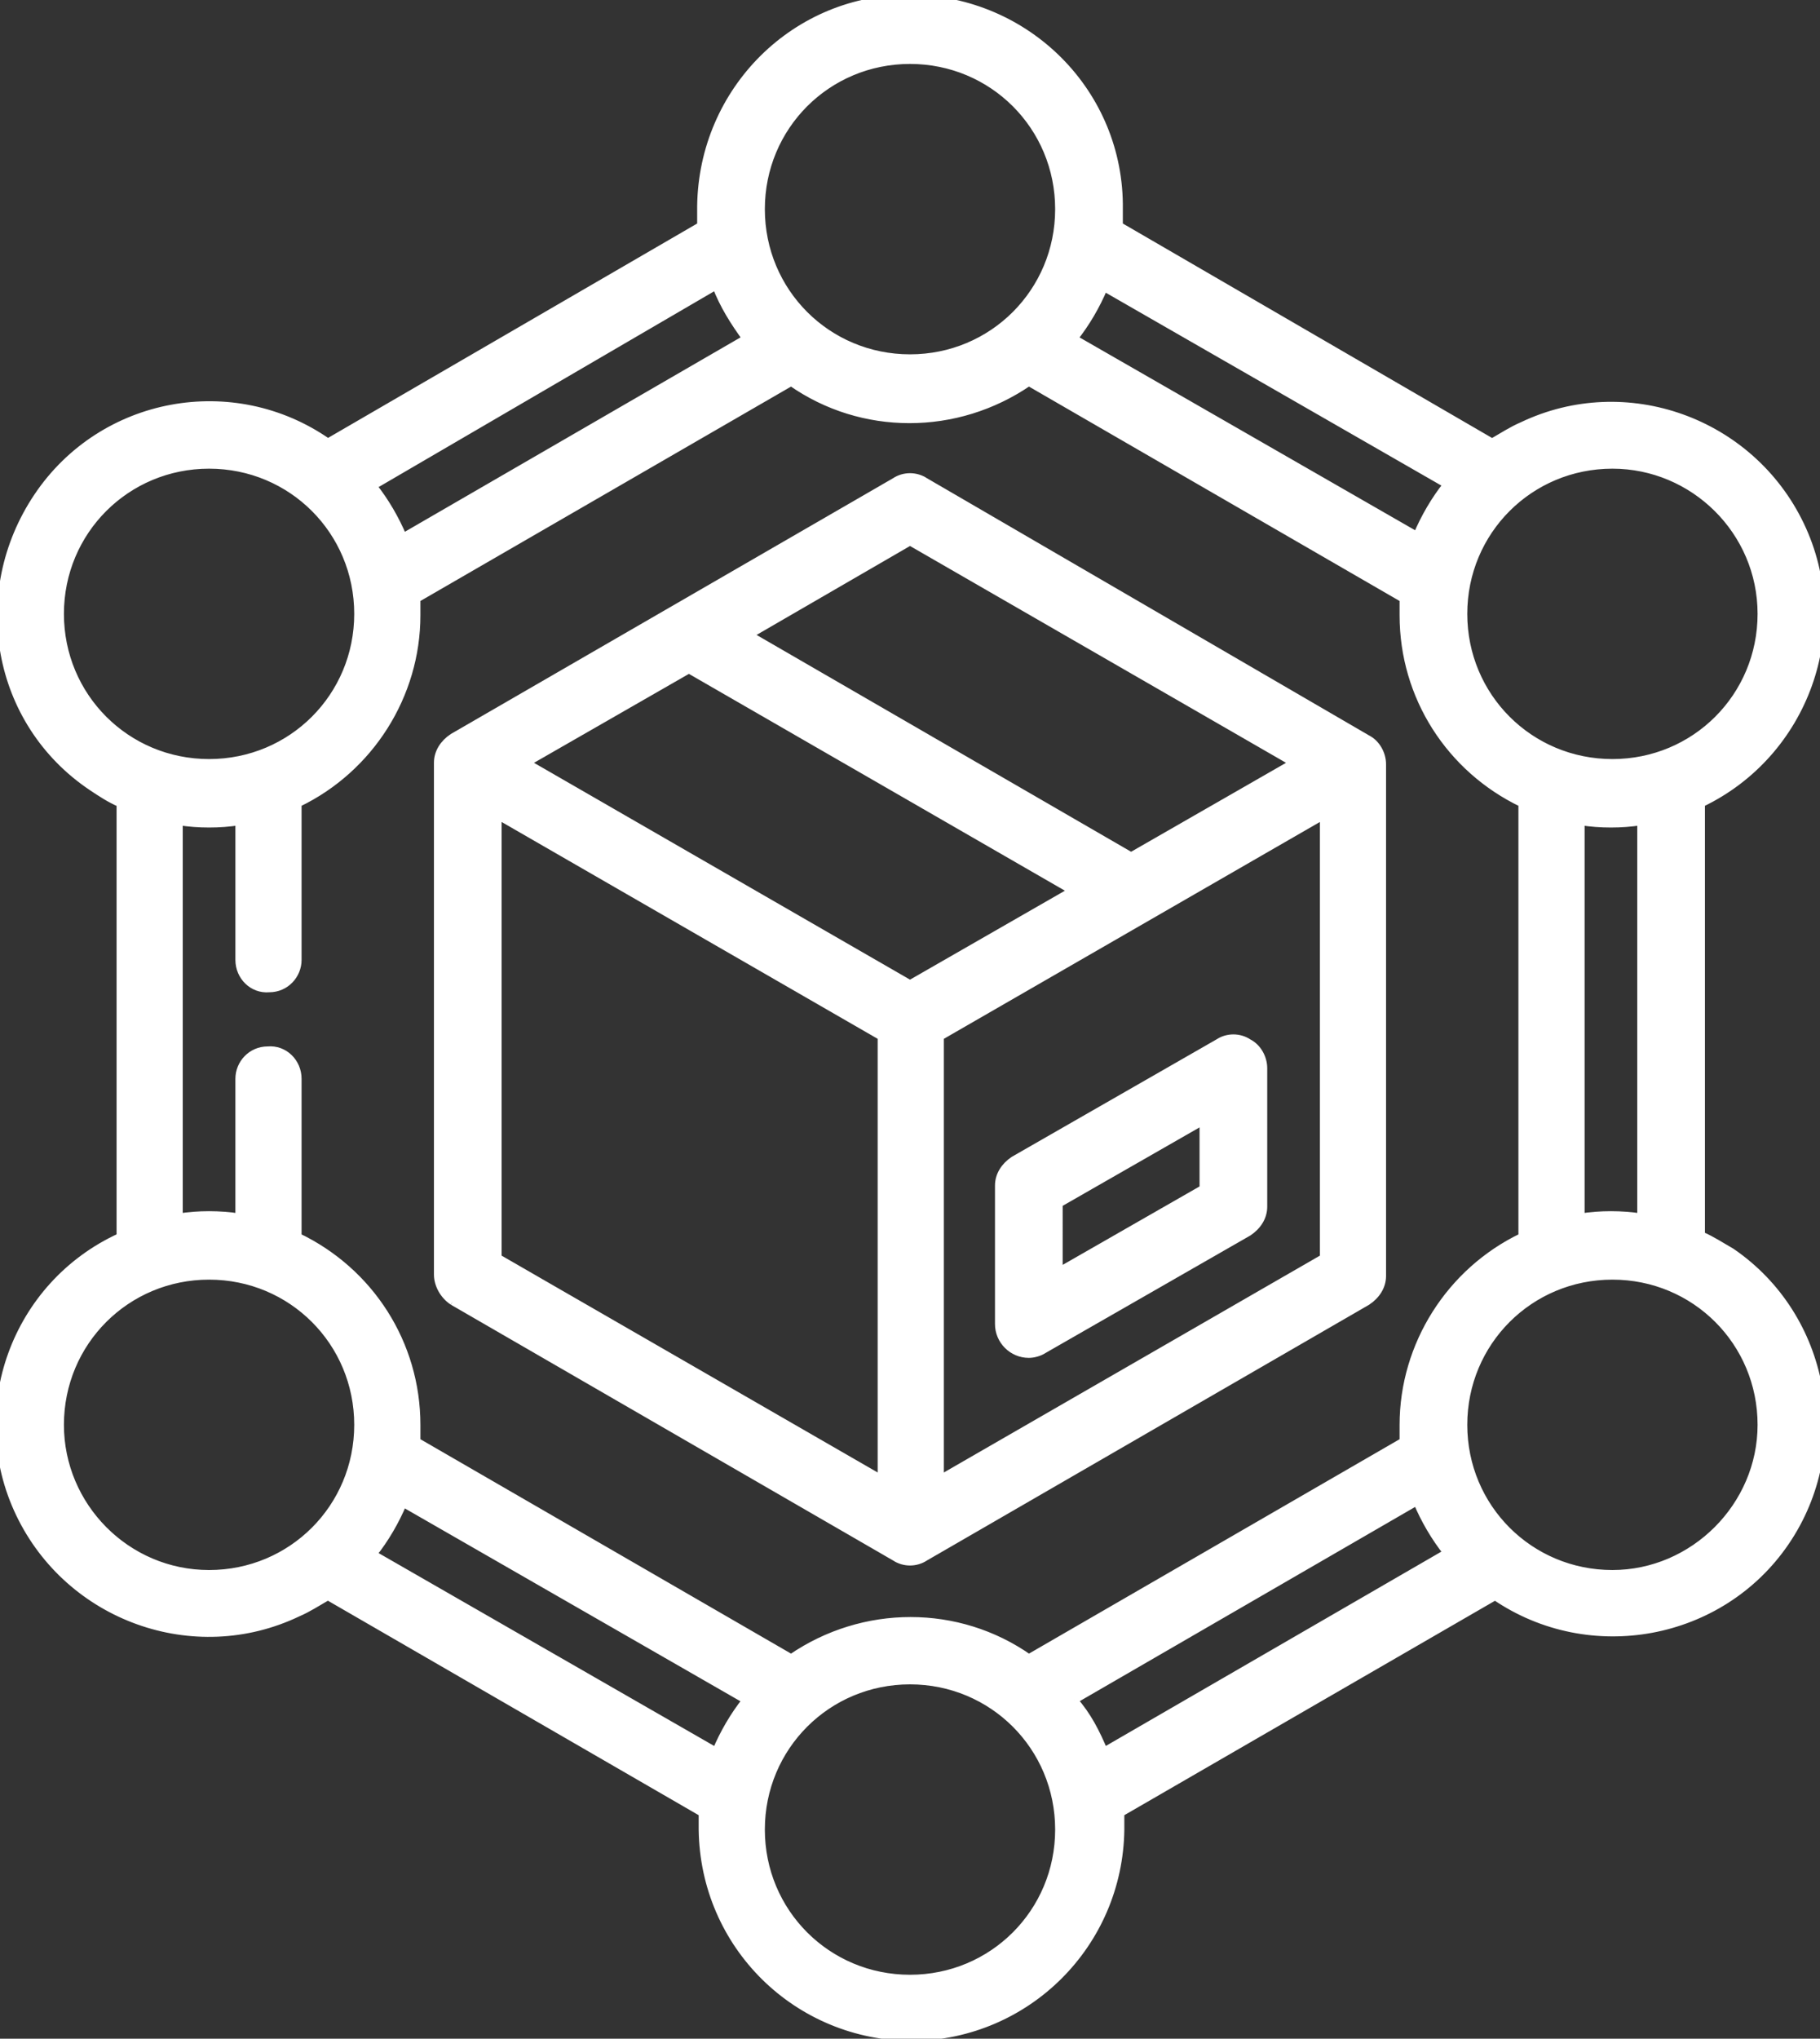
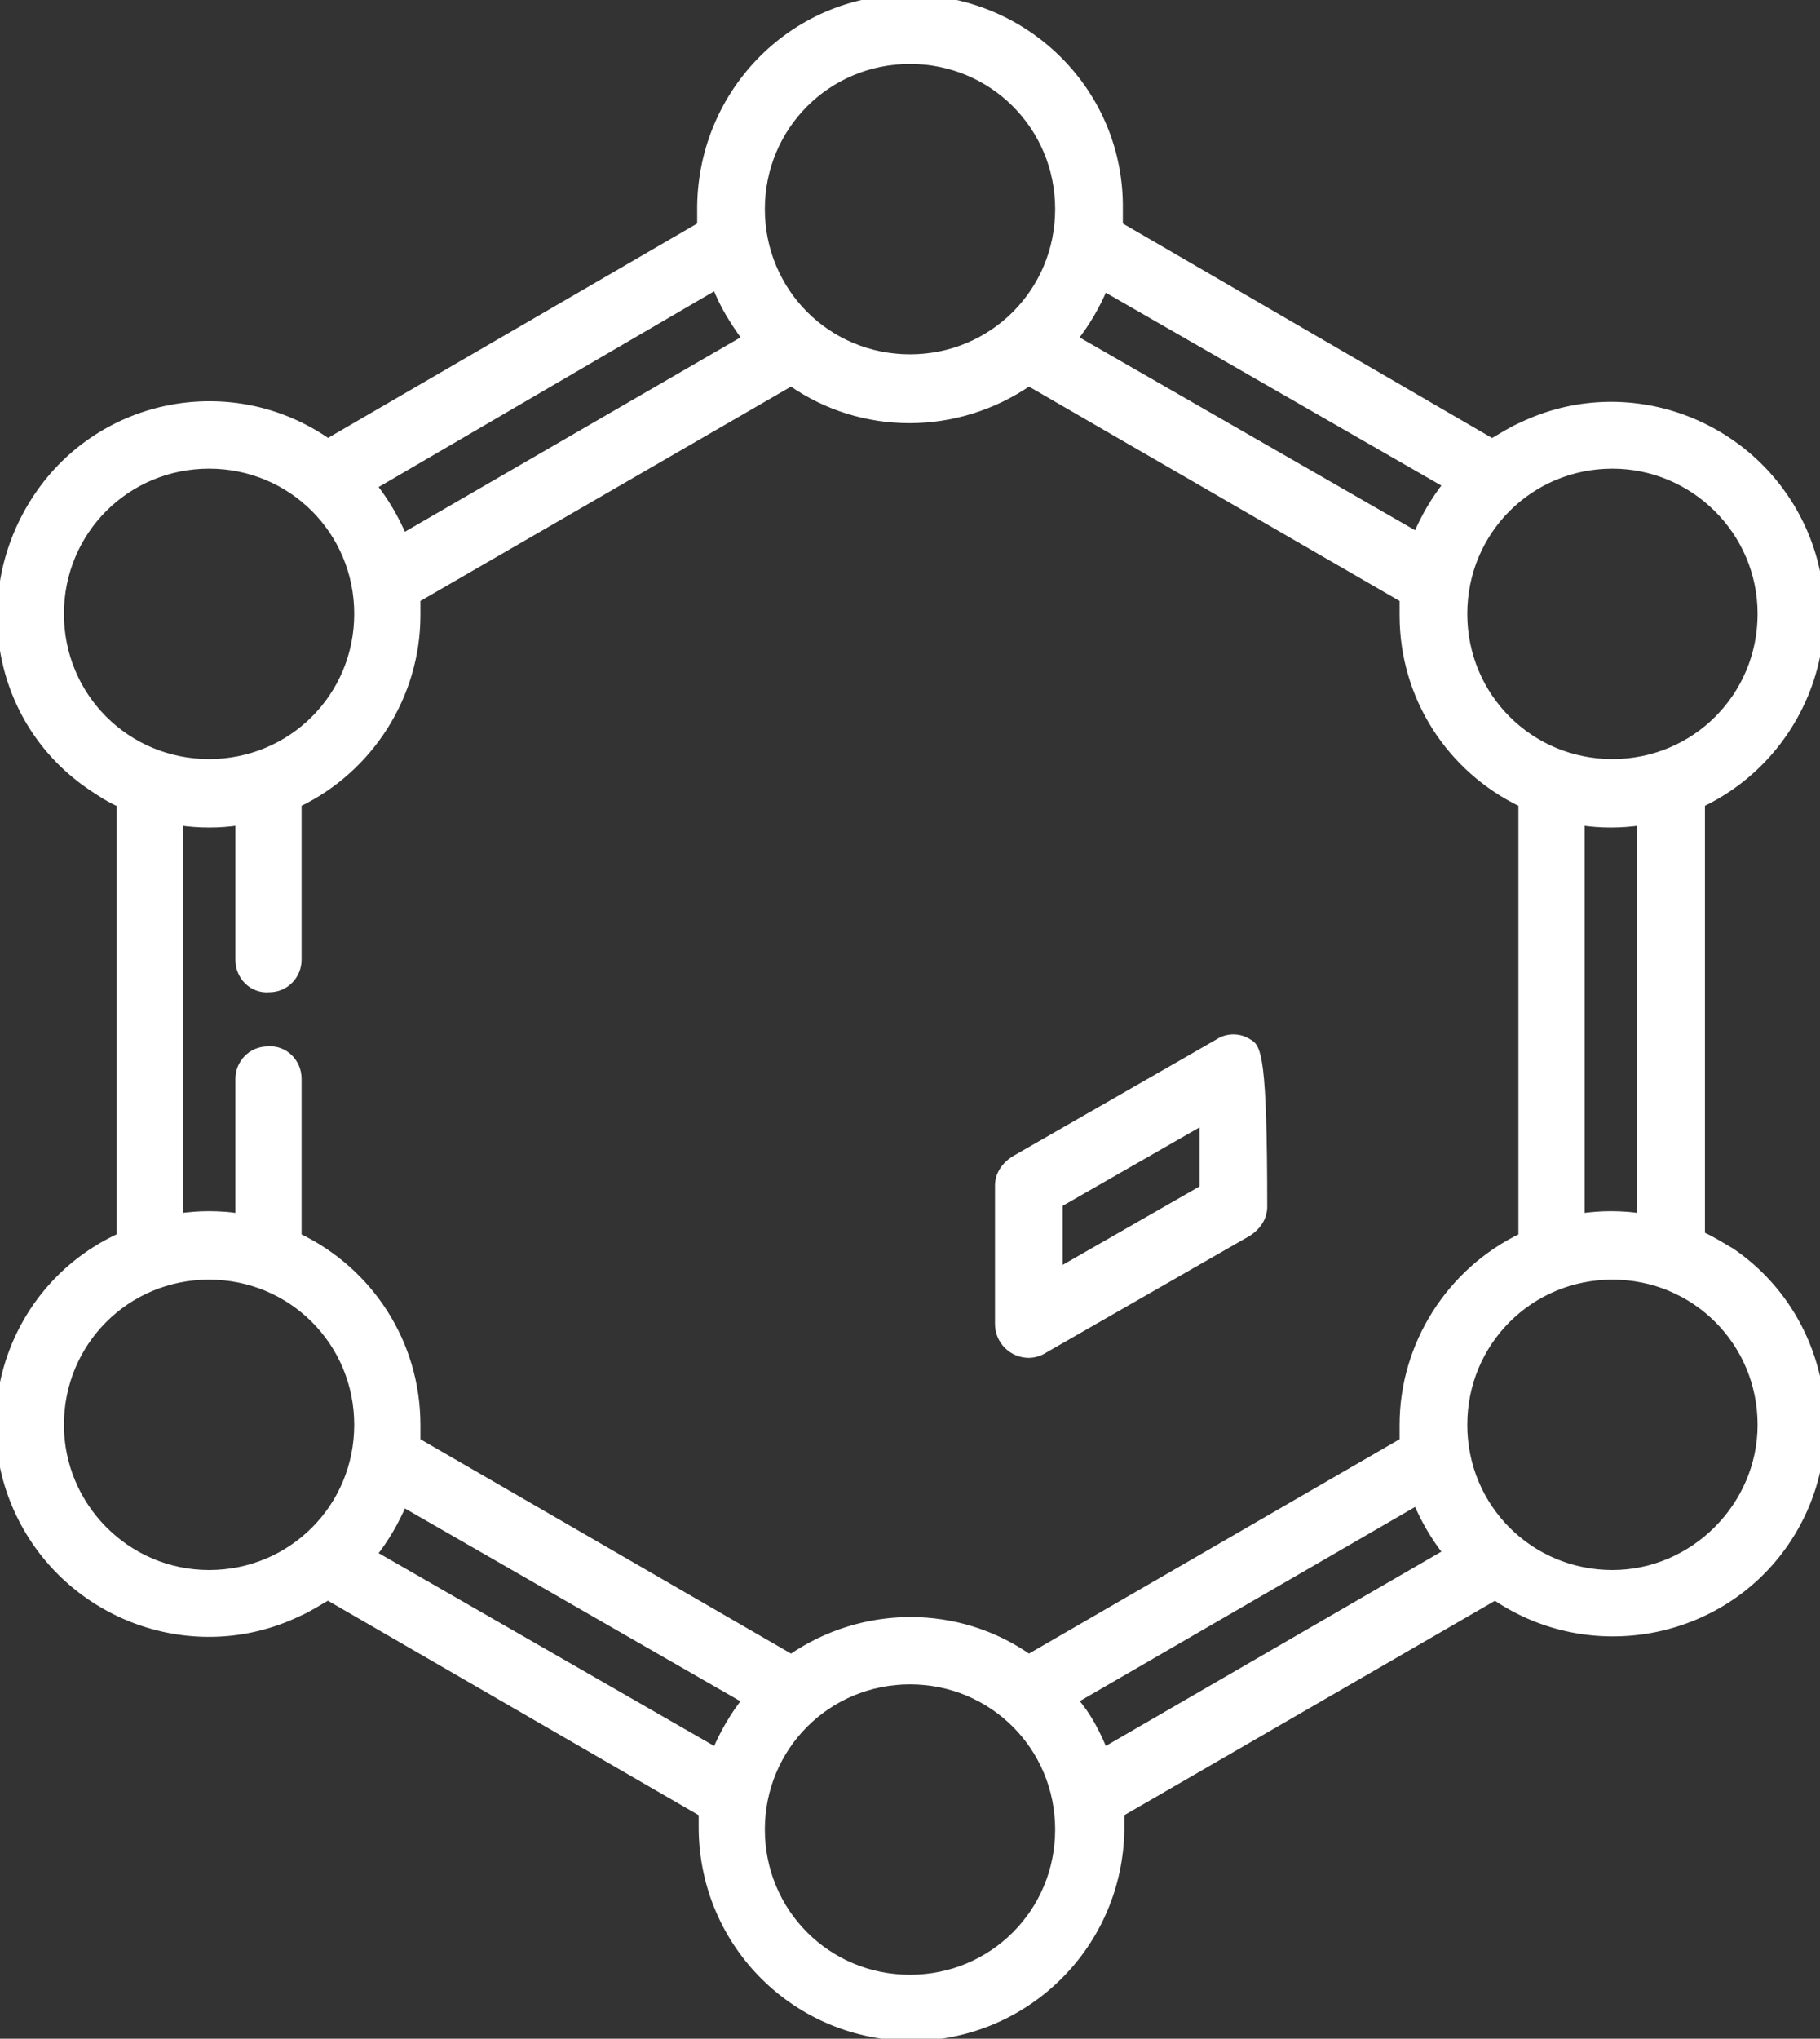
<svg xmlns="http://www.w3.org/2000/svg" version="1.1" id="Calque_1" x="0px" y="0px" viewBox="0 0 121 135.5" style="enable-background:new 0 0 121 135.5;" xml:space="preserve">
  <rect x="0" y="0" width="121" height="135.5" fill="#333333" stroke="none" />
  <style type="text/css">
	.st0{fill:#FFFFFF;stroke:#FFFFFF;stroke-width:0.5;}
</style>
  <g>
    <g id="Groupe_23028">
-       <path id="Tracé_74339" class="st0" d="M30.1,86.5l29.4,17c0.6,0.4,1.4,0.4,2,0l29.4-17c0.6-0.4,1-1,1-1.7v-34    c0-0.7-0.4-1.4-1-1.7L61.5,32c-0.6-0.4-1.4-0.4-2,0L30.1,49c-0.6,0.4-1,1-1,1.7v34C29.1,85.4,29.5,86.1,30.1,86.5 M33.1,54.2    l25.5,14.7v29.4L33.1,83.6L33.1,54.2z M60.5,65.4L35,50.7l10.8-6.2l25.5,14.7L60.5,65.4z M62.5,98.3V68.9L88,54.2v29.4L62.5,98.3z     M60.5,36L86,50.7l-10.8,6.2L49.8,42.2L60.5,36z" />
-       <path id="Tracé_74340" class="st0" d="M83,69.3c-0.6-0.4-1.4-0.4-2,0l-13.6,7.8c-0.6,0.4-1,1-1,1.7V88c0,1.1,0.9,2,2,2    c0.3,0,0.7-0.1,1-0.3L83,81.9c0.6-0.4,1-1,1-1.7V71C84,70.3,83.6,69.6,83,69.3 M80,79l-9.6,5.5V80l9.6-5.5V79z" />
+       <path id="Tracé_74340" class="st0" d="M83,69.3c-0.6-0.4-1.4-0.4-2,0l-13.6,7.8c-0.6,0.4-1,1-1,1.7V88c0,1.1,0.9,2,2,2    c0.3,0,0.7-0.1,1-0.3L83,81.9c0.6-0.4,1-1,1-1.7C84,70.3,83.6,69.6,83,69.3 M80,79l-9.6,5.5V80l9.6-5.5V79z" />
      <path id="Tracé_74341" class="st0" d="M113.1,82.1V53.4c6.9-3.3,9.9-11.6,6.6-18.5s-11.6-9.9-18.5-6.6c-0.7,0.3-1.3,0.7-2,1.1    L74.4,15c0-0.4,0-0.7,0-1.1c0.1-7.7-6.1-13.9-13.8-14S46.7,6,46.6,13.7c0,0.1,0,0.2,0,0.2c0,0.4,0,0.7,0,1.1L21.8,29.4    C15.5,25,6.8,26.6,2.5,33s-2.8,15,3.6,19.3c0.6,0.4,1.2,0.8,1.9,1.1v28.8C1,85.4-2,93.7,1.3,100.6c3.3,6.9,11.6,9.9,18.5,6.6    c0.7-0.3,1.3-0.7,2-1.1l24.9,14.4c0,0.4,0,0.7,0,1.1c0.1,7.7,6.3,13.8,14,13.8c7.6-0.1,13.7-6.2,13.8-13.8c0-0.4,0-0.7,0-1.1    l24.9-14.4c6.3,4.3,15,2.7,19.3-3.6c4.3-6.3,2.7-15-3.6-19.3C114.4,82.8,113.8,82.4,113.1,82.1 M109.1,80.9c-1.3-0.2-2.7-0.2-4,0    V54.6c1.3,0.2,2.7,0.2,4,0V80.9z M117.1,40.8c0,5.5-4.4,9.9-9.9,9.9c-5.5,0-9.9-4.4-9.9-9.9s4.4-9.9,9.9-9.9l0,0    C112.6,30.9,117.1,35.3,117.1,40.8 M96.2,32.2c-0.8,1-1.5,2.2-2,3.4L71.4,22.5c0.8-1,1.5-2.2,2-3.4L96.2,32.2z M60.5,4    c5.5,0,9.9,4.4,9.9,9.9s-4.4,9.9-9.9,9.9c-5.5,0-9.9-4.4-9.9-9.9C50.6,8.4,55,4,60.5,4 M49.6,22.5L26.8,35.7    c-0.5-1.2-1.2-2.4-2-3.4L47.6,19C48.1,20.3,48.8,21.4,49.6,22.5 M4,40.8c0-5.5,4.4-9.9,9.9-9.9s9.9,4.4,9.9,9.9s-4.4,9.9-9.9,9.9    l0,0C8.4,50.7,4,46.3,4,40.8 M11.9,54.6c1.3,0.2,2.7,0.2,4,0v9.2c0,1.1,0.9,2,2,1.9c1.1,0,1.9-0.9,1.9-1.9V53.4    c4.8-2.3,7.9-7.2,7.9-12.5c0-0.4,0-0.7,0-1.1l24.9-14.4c4.7,3.3,11,3.3,15.8,0l24.9,14.4c0,0.4,0,0.7,0,1.1    c0,5.4,3.1,10.2,7.9,12.5v28.8c-4.8,2.3-7.9,7.2-7.9,12.5c0,0.4,0,0.7,0,1.1l-24.9,14.4c-4.7-3.3-11-3.3-15.8,0L27.7,95.8    c0-0.4,0-0.7,0-1.1c0-5.4-3.1-10.2-7.9-12.5V71.7c0-1.1-0.9-2-2-1.9c-1.1,0-1.9,0.9-1.9,1.9v9.2c-1.3-0.2-2.7-0.2-4,0L11.9,54.6z     M4,94.7c0-5.5,4.4-9.9,9.9-9.9s9.9,4.4,9.9,9.9s-4.4,9.9-9.9,9.9C8.4,104.6,4,100.1,4,94.7 M24.8,103.3c0.8-1,1.5-2.2,2-3.4    L49.6,113c-0.8,1-1.5,2.2-2,3.4L24.8,103.3z M60.5,131.5c-5.5,0-9.9-4.4-9.9-9.9s4.4-9.9,9.9-9.9s9.9,4.4,9.9,9.9    C70.4,127.1,66,131.5,60.5,131.5 M71.4,113l22.8-13.2c0.5,1.2,1.2,2.4,2,3.4l-22.8,13.2C72.9,115.2,72.3,114,71.4,113     M107.2,104.6c-5.5,0-9.9-4.4-9.9-9.9s4.4-9.9,9.9-9.9c5.5,0,9.9,4.4,9.9,9.9C117.1,100.1,112.6,104.6,107.2,104.6" />
    </g>
  </g>
</svg>